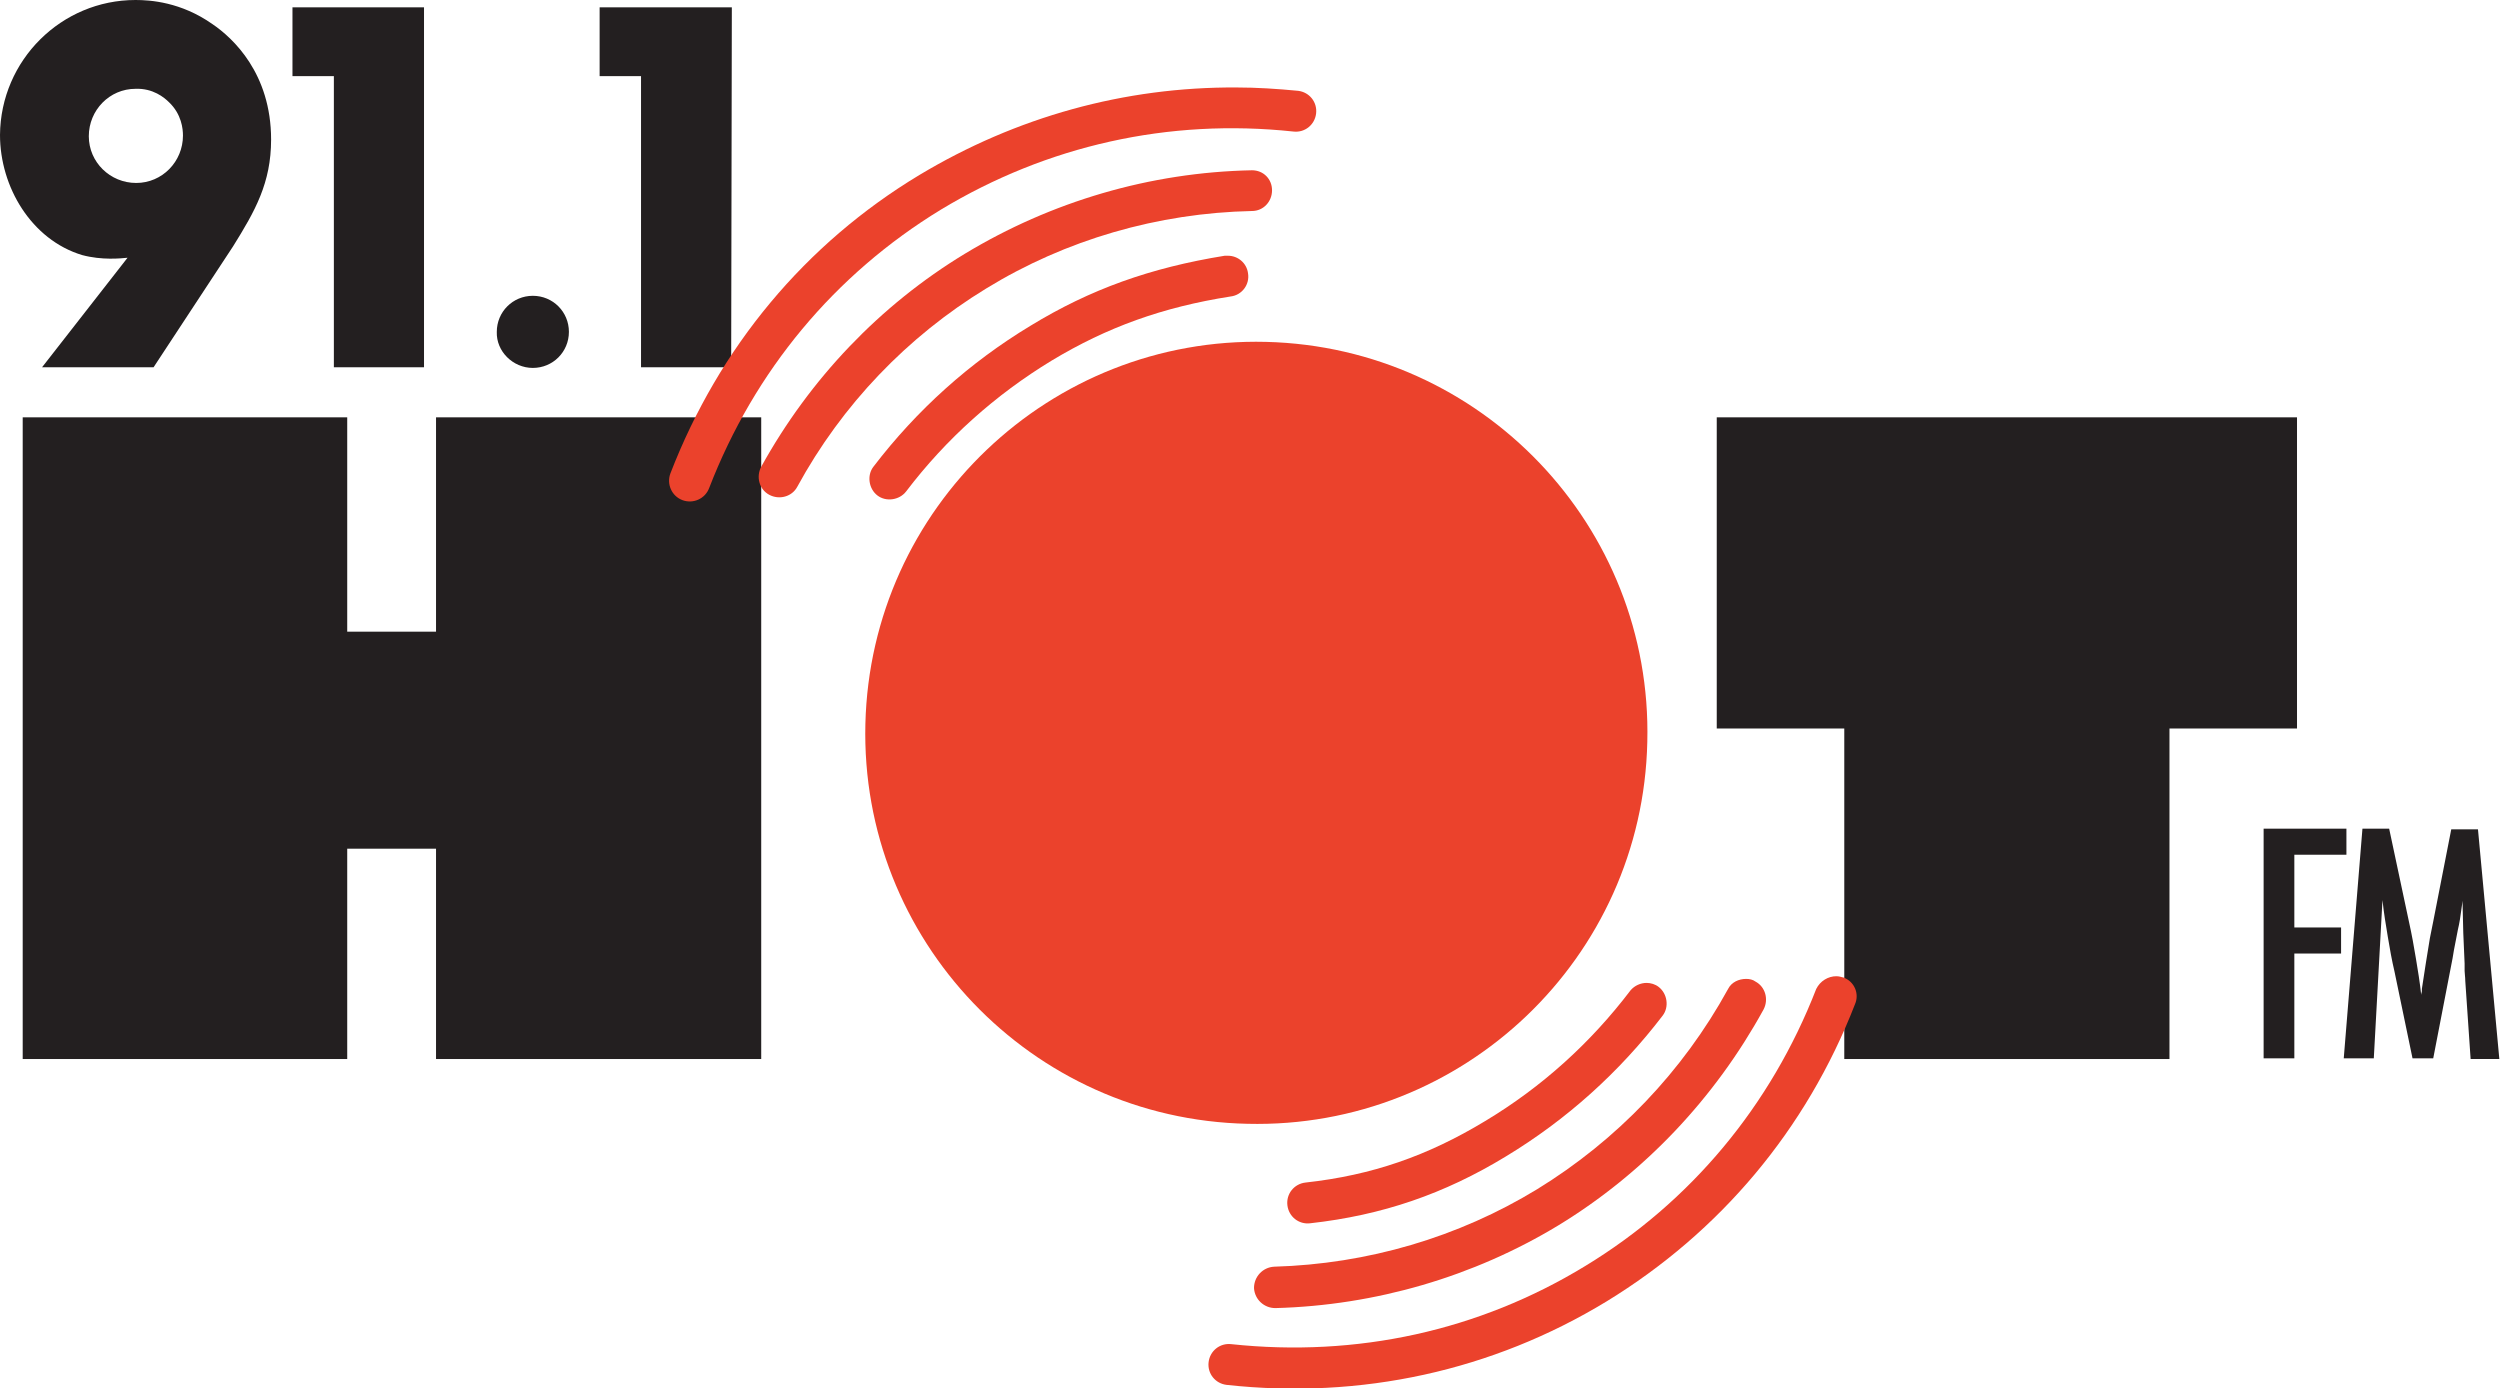
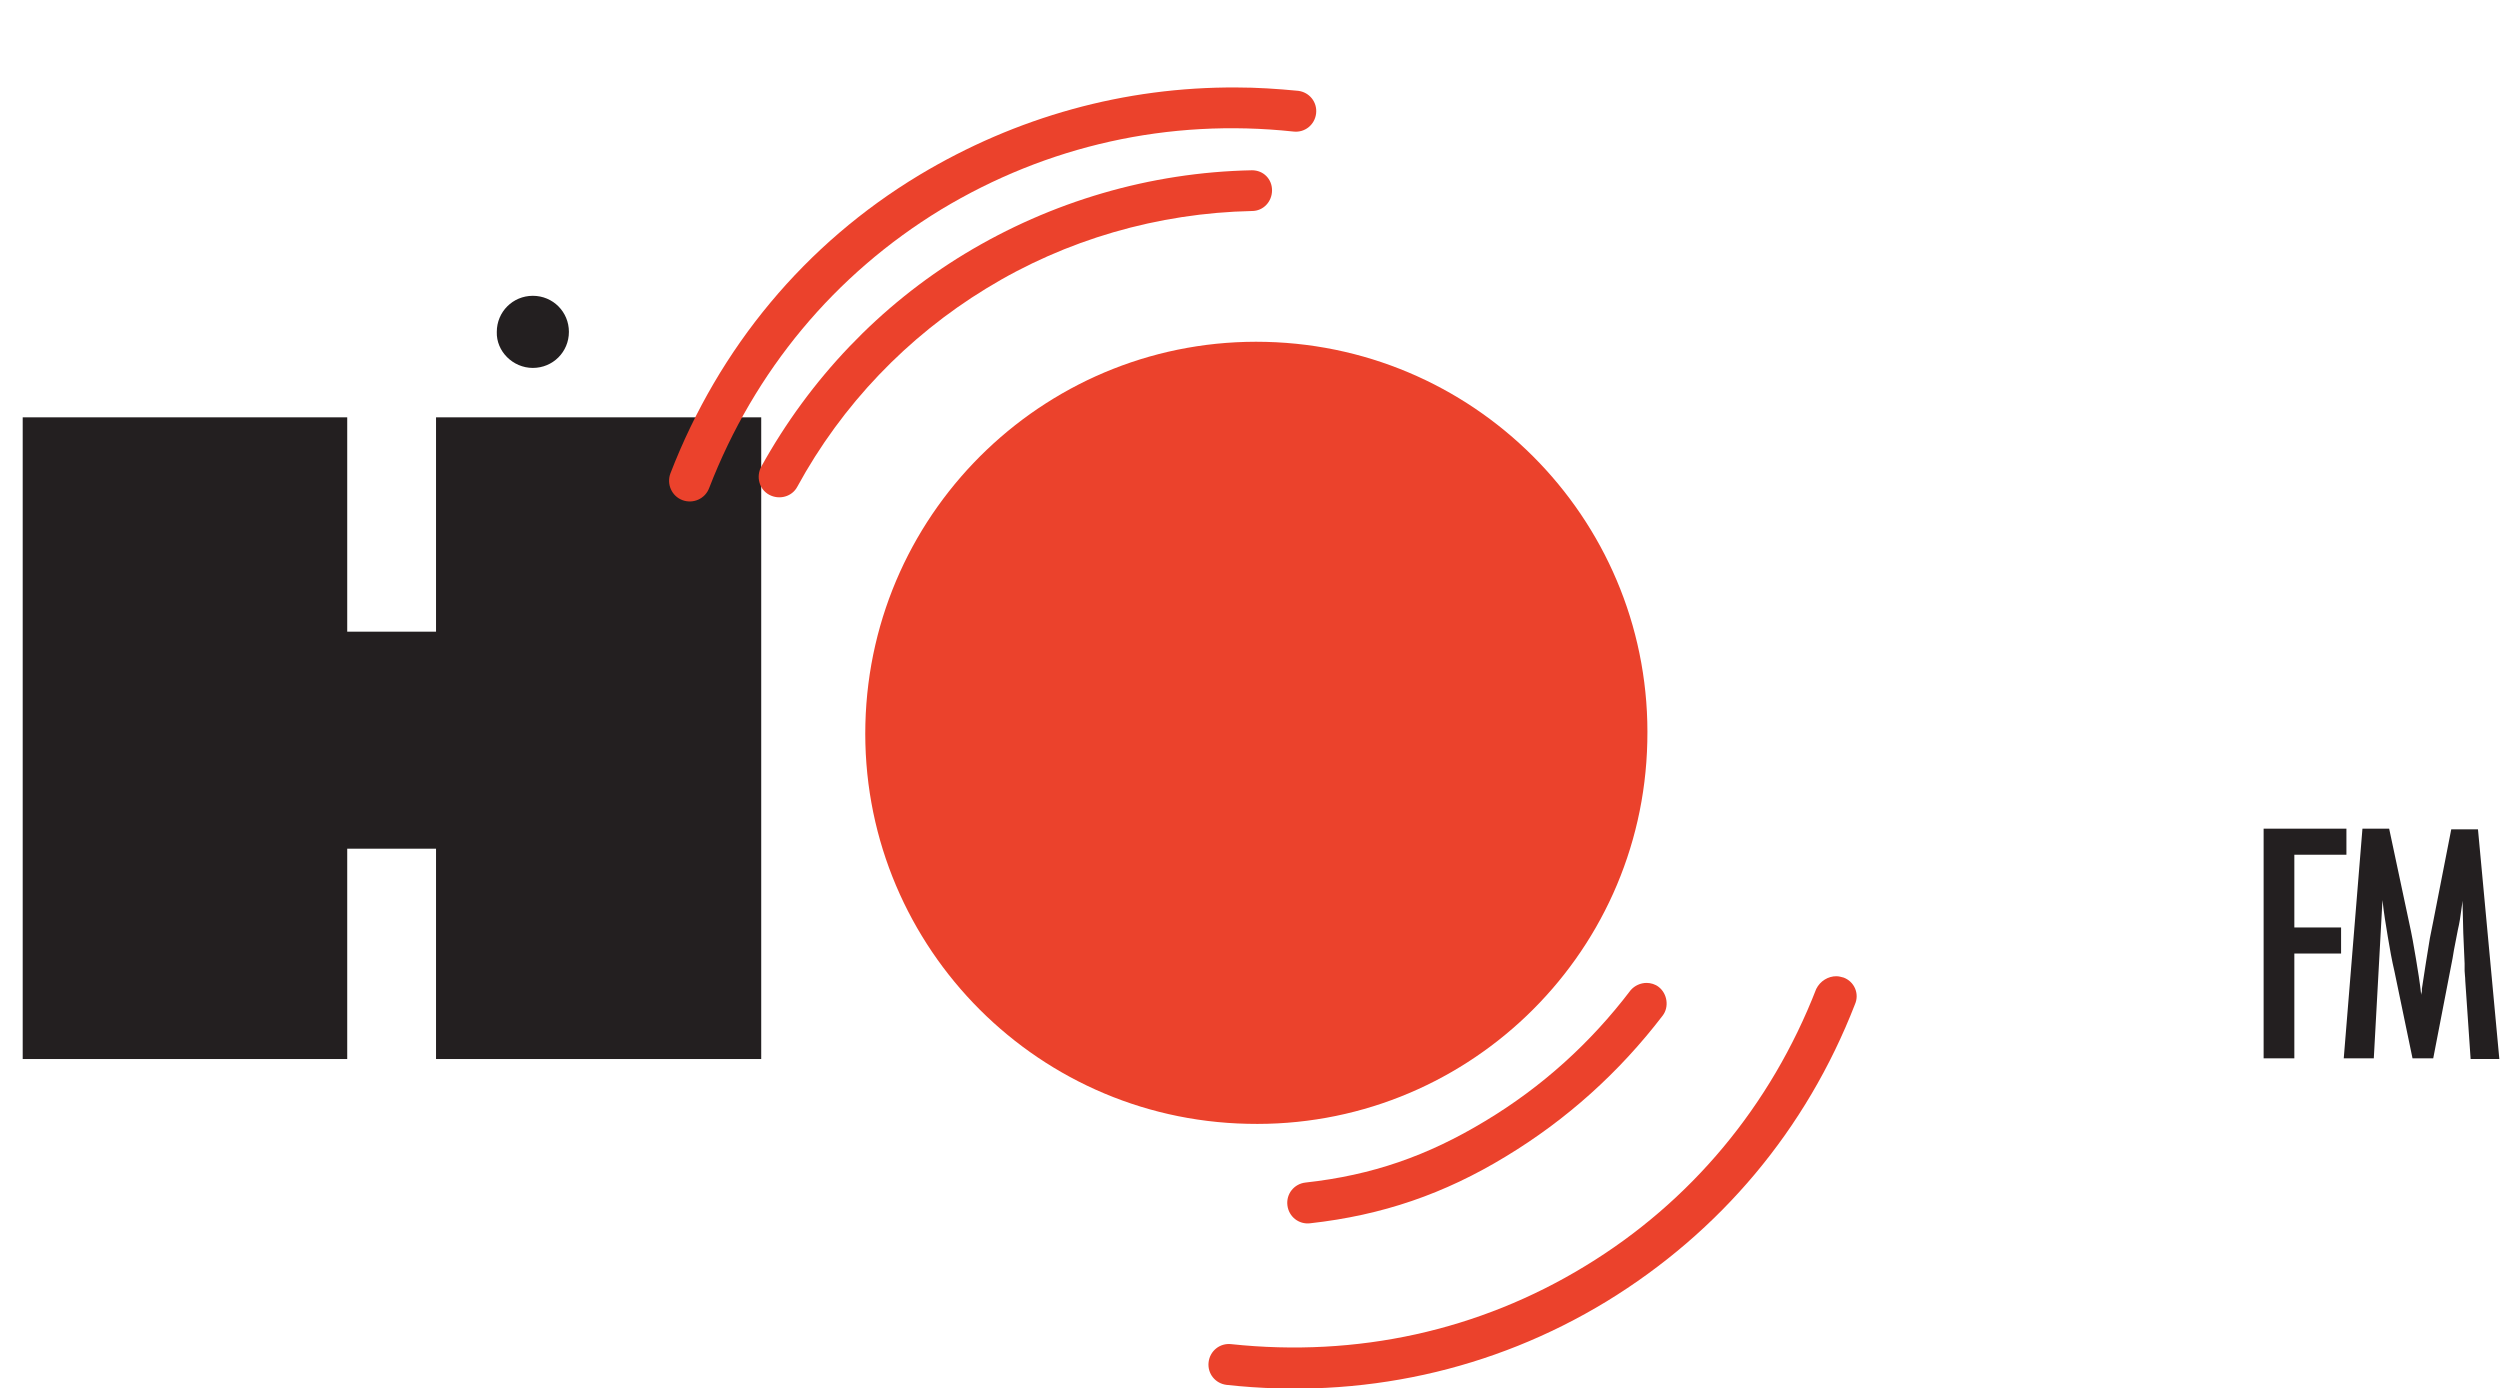
<svg xmlns="http://www.w3.org/2000/svg" version="1.1" id="Layer_1" x="0px" y="0px" viewBox="0 0 374.4 207.9" style="enable-background:new 0 0 374.4 207.9;" xml:space="preserve">
  <style type="text/css">
	.st0{fill:#231F20;}
	.st1{fill:#EB422C;}
</style>
  <g id="XMLID_00000040544001629850801830000006089589848154930569_">
    <polygon id="XMLID_00000078734125542879544760000004676635670239564676_" class="st0" points="114,158.6 114,62.5 65.3,62.5    65.3,94.6 52,94.6 52,62.5 3.4,62.5 3.4,158.6 52,158.6 52,127.1 65.3,127.1 65.3,158.6  " />
-     <polygon id="XMLID_00000173118988633321728080000012440213596145879695_" class="st0" points="324.9,62.5 276.2,62.5 257.1,62.5    257.1,109.1 276.2,109.1 276.2,158.6 324.9,158.6 324.9,109.1 344,109.1 344,62.5  " />
  </g>
  <g>
-     <path id="XMLID_00000097486974853765063380000007428166804809512872_" class="st0" d="M109.6,1.1H89.8v10.3H96V55h13.5L109.6,1.1   L109.6,1.1z M63.5,1.1H43.8v10.3H50V55h13.5V1.1z M34.9,36.9c3.3-5.3,5.7-9.5,5.7-16c0-9.9-5.7-15.2-8.8-17.3   C27.1,0.3,22.5,0,20.3,0C9.2,0,0.1,9,0,20.2c0,7.8,4.7,15.7,12.3,18c3,0.8,5.8,0.5,6.8,0.4L6.3,55H23L34.9,36.9z M25.3,15.3   c1.9,1.8,2.1,4,2.1,5c0,3.9-3.1,7.1-7,7.1s-7.1-3.1-7.1-7s3.1-7.1,7-7.1C22.9,13.2,24.6,14.6,25.3,15.3" />
    <path id="XMLID_00000180329933781019318710000005824465849526964864_" class="st0" d="M79.8,55.1c3,0,5.4-2.4,5.4-5.4   s-2.4-5.4-5.4-5.4s-5.4,2.4-5.4,5.4C74.3,52.6,76.8,55.1,79.8,55.1" />
  </g>
  <g>
    <path class="st0" d="M339,124.1h12.4v3.9h-7.8v10.9h7v3.9h-7v15.7H339V124.1z" />
    <path class="st0" d="M353.8,124.1h4l3,14.1c0.4,1.8,0.7,3.5,1,5.3s0.6,3.6,0.8,5.5c0-0.3,0.1-0.4,0.1-0.6c0-0.1,0-0.2,0-0.3   l0.6-3.9l0.6-3.7l0.5-2.5l2.7-13.8h4l3.2,34.4H370l-0.8-11.7c0-0.6-0.1-1.1-0.1-1.5s0-0.8,0-1.1l-0.2-4.6l-0.1-4.2c0,0,0-0.1,0-0.2   s0-0.2,0-0.4l-0.1,0.7c-0.1,0.8-0.2,1.5-0.3,2.1c-0.1,0.6-0.2,1.1-0.3,1.5l-0.6,3.1l-0.2,1.2l-2.9,15h-3.1l-2.7-13   c-0.4-1.7-0.7-3.4-1-5.2s-0.6-3.6-0.8-5.5l-1.3,23.7H351L353.8,124.1z" />
  </g>
  <g>
    <g>
      <g>
        <g>
-           <path id="SVGID_1_" class="st1" d="M183.9,38.3c1.5,0,2.8,1.1,3,2.6c0.3,1.7-0.9,3.3-2.6,3.5C174.1,46,165.8,49,157.5,54      c-8.4,5.1-15.8,11.7-21.8,19.6c-1,1.3-3,1.6-4.3,0.6s-1.6-3-0.6-4.3c6.5-8.5,14.4-15.6,23.5-21.1c9-5.5,18-8.7,29.1-10.5      C183.6,38.3,183.7,38.3,183.9,38.3" />
-         </g>
+           </g>
      </g>
      <g>
        <g>
          <path id="SVGID_00000075139720111885006850000016691635822486431635_" class="st1" d="M187.5,25.5c1.7,0,3,1.3,3,3      s-1.3,3.1-3,3.1c-14.1,0.3-27.9,4.3-39.8,11.6c-11.8,7.2-21.6,17.4-28.3,29.7c-0.8,1.5-2.7,2-4.2,1.2s-2-2.7-1.2-4.2      c7.3-13.2,17.8-24.2,30.5-31.9C157.4,30.2,172.2,25.8,187.5,25.5L187.5,25.5" />
        </g>
      </g>
      <g>
        <g>
          <path id="SVGID_00000141449134851175222350000012502208742008191877_" class="st1" d="M185.2,13.1c3,0,6.1,0.2,9.2,0.5      c1.7,0.2,2.9,1.7,2.7,3.4s-1.7,2.9-3.4,2.7c-18.7-2-36.9,2.1-52.8,11.7C125,41.1,113,55.5,106.2,73.1c-0.6,1.6-2.4,2.4-4,1.8      s-2.4-2.4-1.8-4c7.3-18.9,20.2-34.4,37.3-44.7C152.2,17.5,168.4,13,185.2,13.1" />
        </g>
      </g>
      <g>
        <g>
-           <path id="SVGID_00000136375763381416905810000018013685322604480394_" class="st1" d="M261.5,146.6c0.5,0,1,0.1,1.4,0.4      c1.5,0.8,2,2.7,1.2,4.2c-7.3,13.3-17.9,24.5-30.7,32.3c-12.7,7.7-27.4,12-42.4,12.4c-1.7,0-3.1-1.3-3.2-3c0-1.7,1.3-3.1,3-3.2      c14-0.4,27.6-4.4,39.4-11.6c11.9-7.3,21.8-17.6,28.6-30C259.3,147.1,260.4,146.6,261.5,146.6" />
-         </g>
+           </g>
      </g>
      <g>
        <g>
          <path id="SVGID_00000176019443403414713220000010345016537361636748_" class="st1" d="M246.6,147.2c0.6,0,1.3,0.2,1.8,0.6      c1.3,1,1.6,3,0.6,4.3c-6.5,8.5-14.4,15.6-23.5,21.1c-9.2,5.6-18.5,8.8-29.3,10c-1.7,0.2-3.2-1-3.4-2.7s1-3.2,2.7-3.4      c10-1.1,18.3-4,26.9-9.2c8.5-5.1,15.8-11.7,21.8-19.6C244.8,147.6,245.7,147.2,246.6,147.2" />
        </g>
      </g>
      <g>
        <g>
          <path id="SVGID_00000043421221320937462270000010530438432159931046_" class="st1" d="M275,146.2c0.4,0,0.7,0.1,1.1,0.2      c1.6,0.6,2.4,2.4,1.7,4c-7.3,18.8-20.2,34.1-37.2,44.5c-17.1,10.4-36.8,14.7-56.9,12.5c-1.7-0.2-2.9-1.7-2.7-3.4      s1.7-2.9,3.4-2.7c18.8,2,37.1-2,53-11.7c15.8-9.6,27.8-24,34.6-41.5C272.6,146.9,273.8,146.2,275,146.2" />
        </g>
      </g>
      <g>
        <g>
          <path id="SVGID_00000045604948620483174520000008393301777775136671_" class="st1" d="M189.6,51.2c-32.3-0.8-59.2,24.8-60,57.2      c-0.8,32.3,24.8,59.2,57.2,59.9c32.3,0.8,59.2-24.8,59.9-57.2C247.5,78.8,221.9,52,189.6,51.2" />
        </g>
      </g>
    </g>
  </g>
</svg>